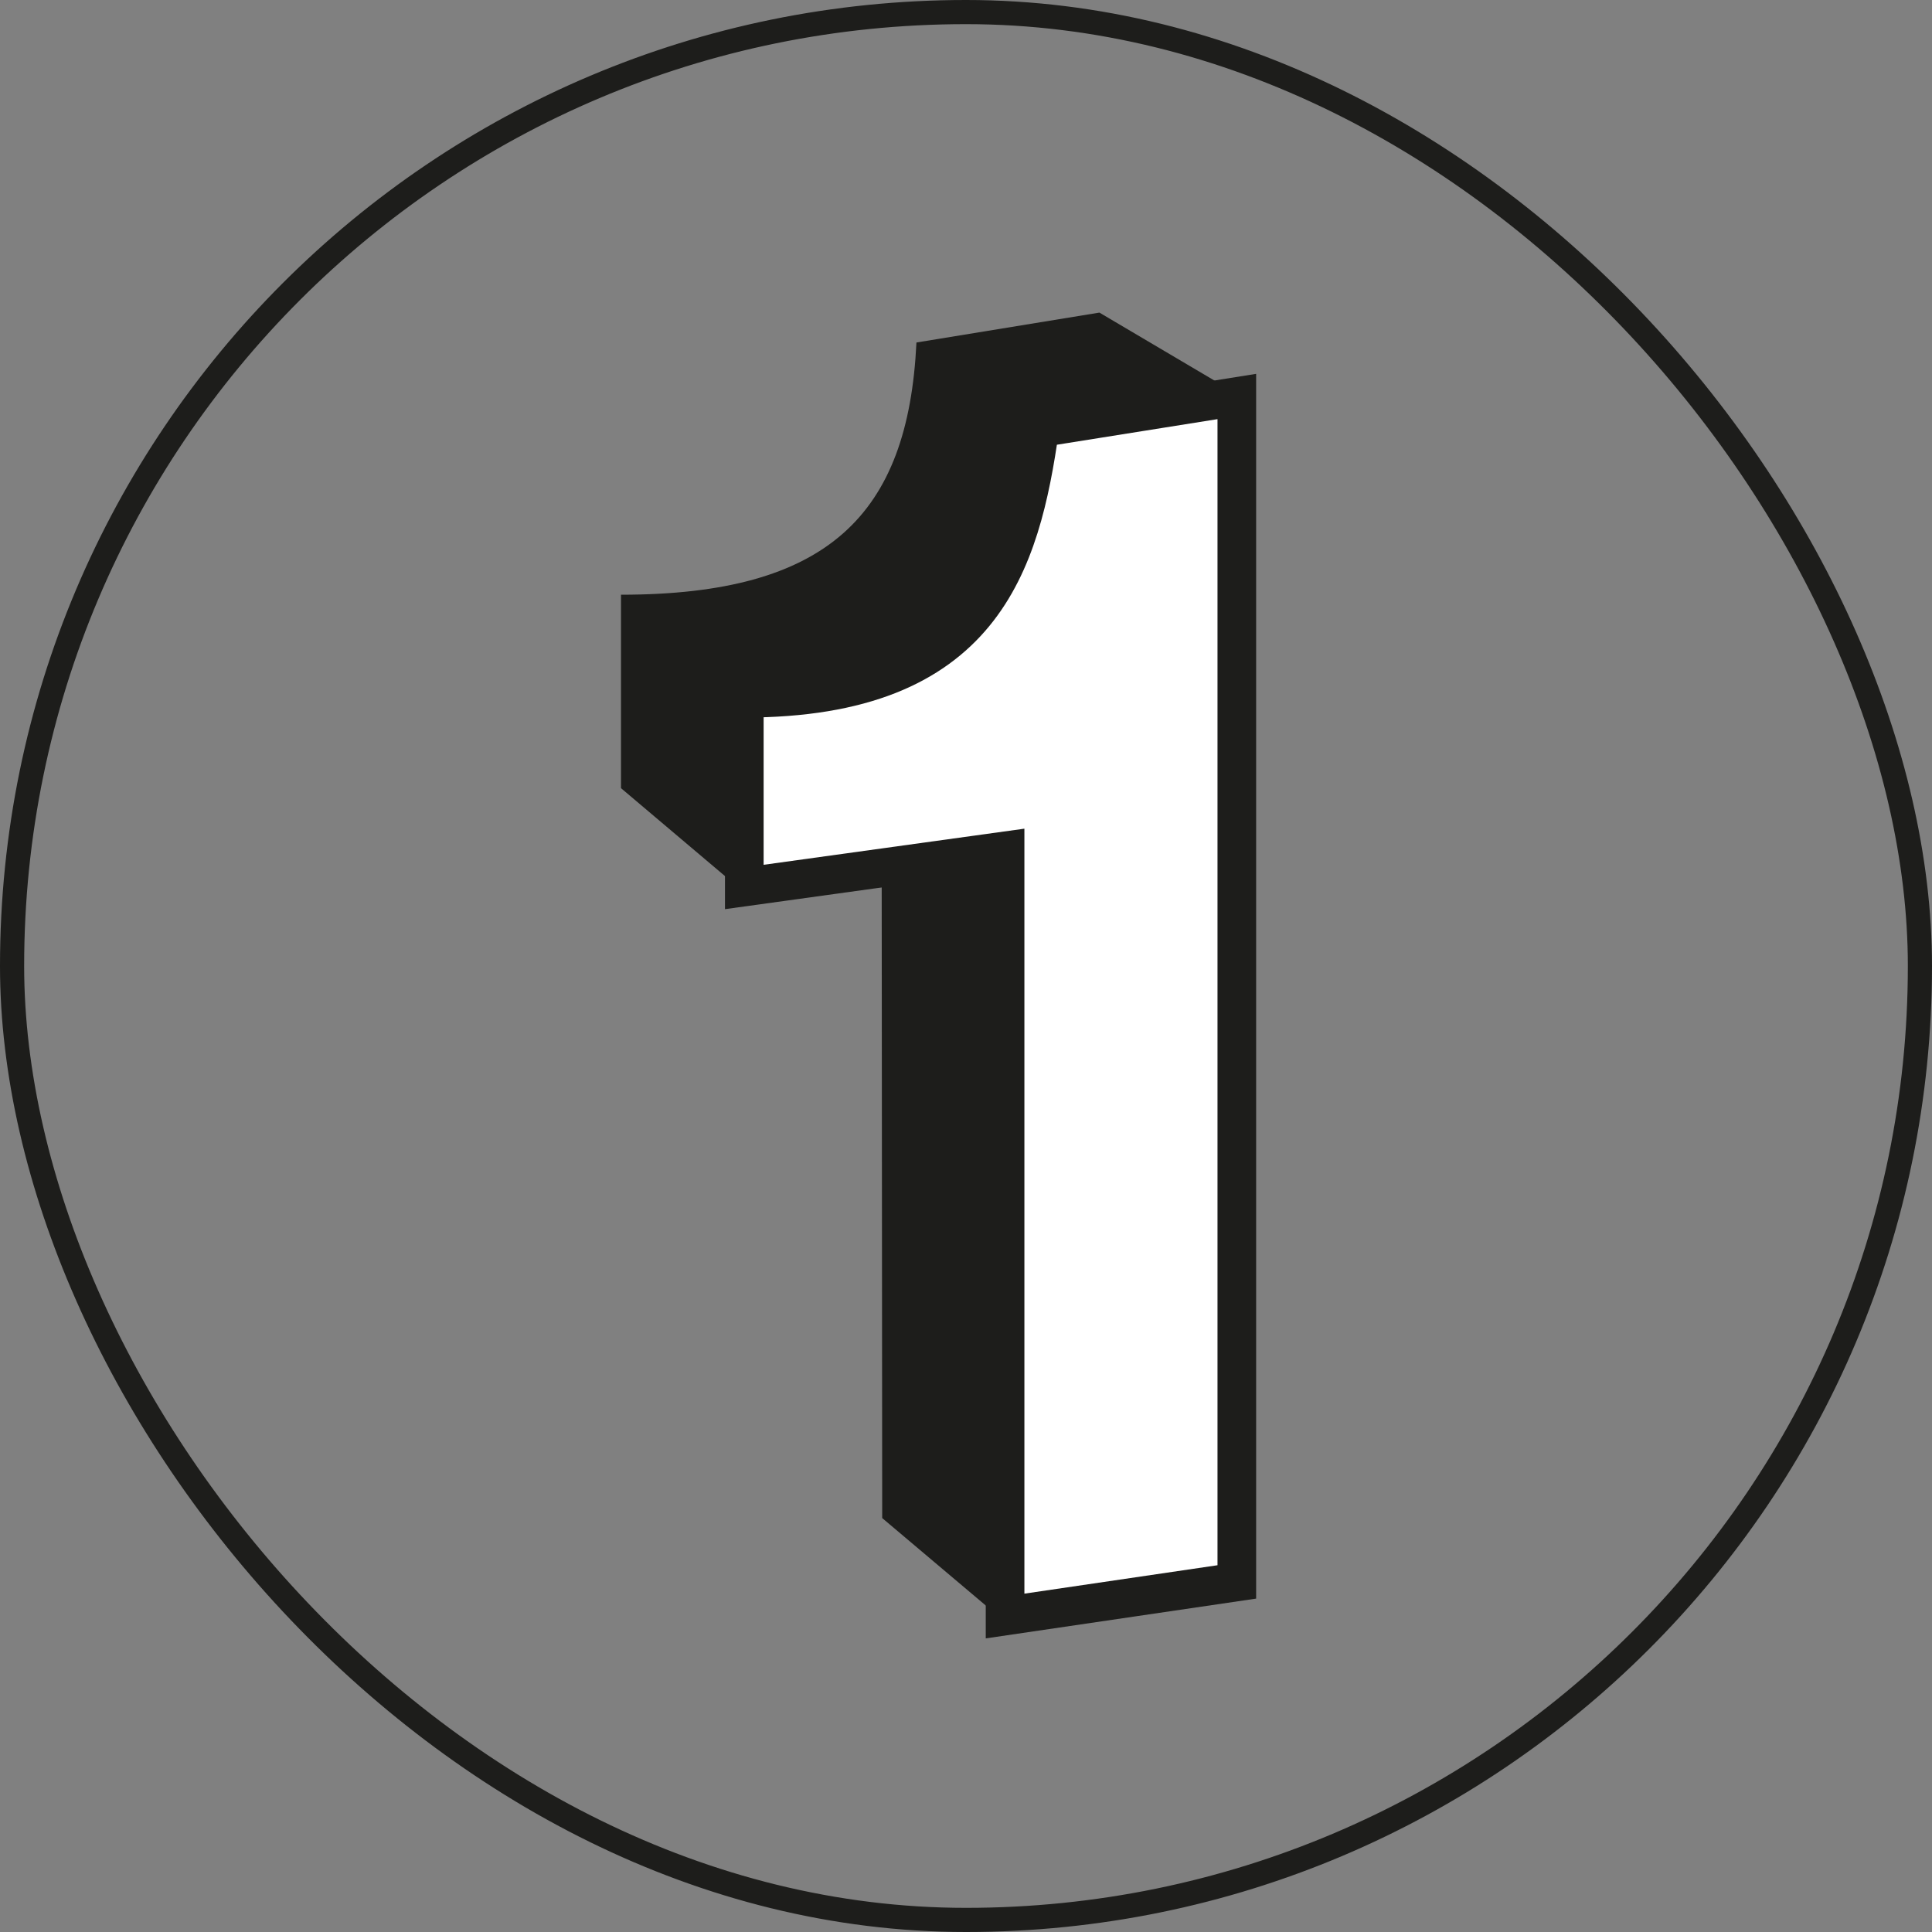
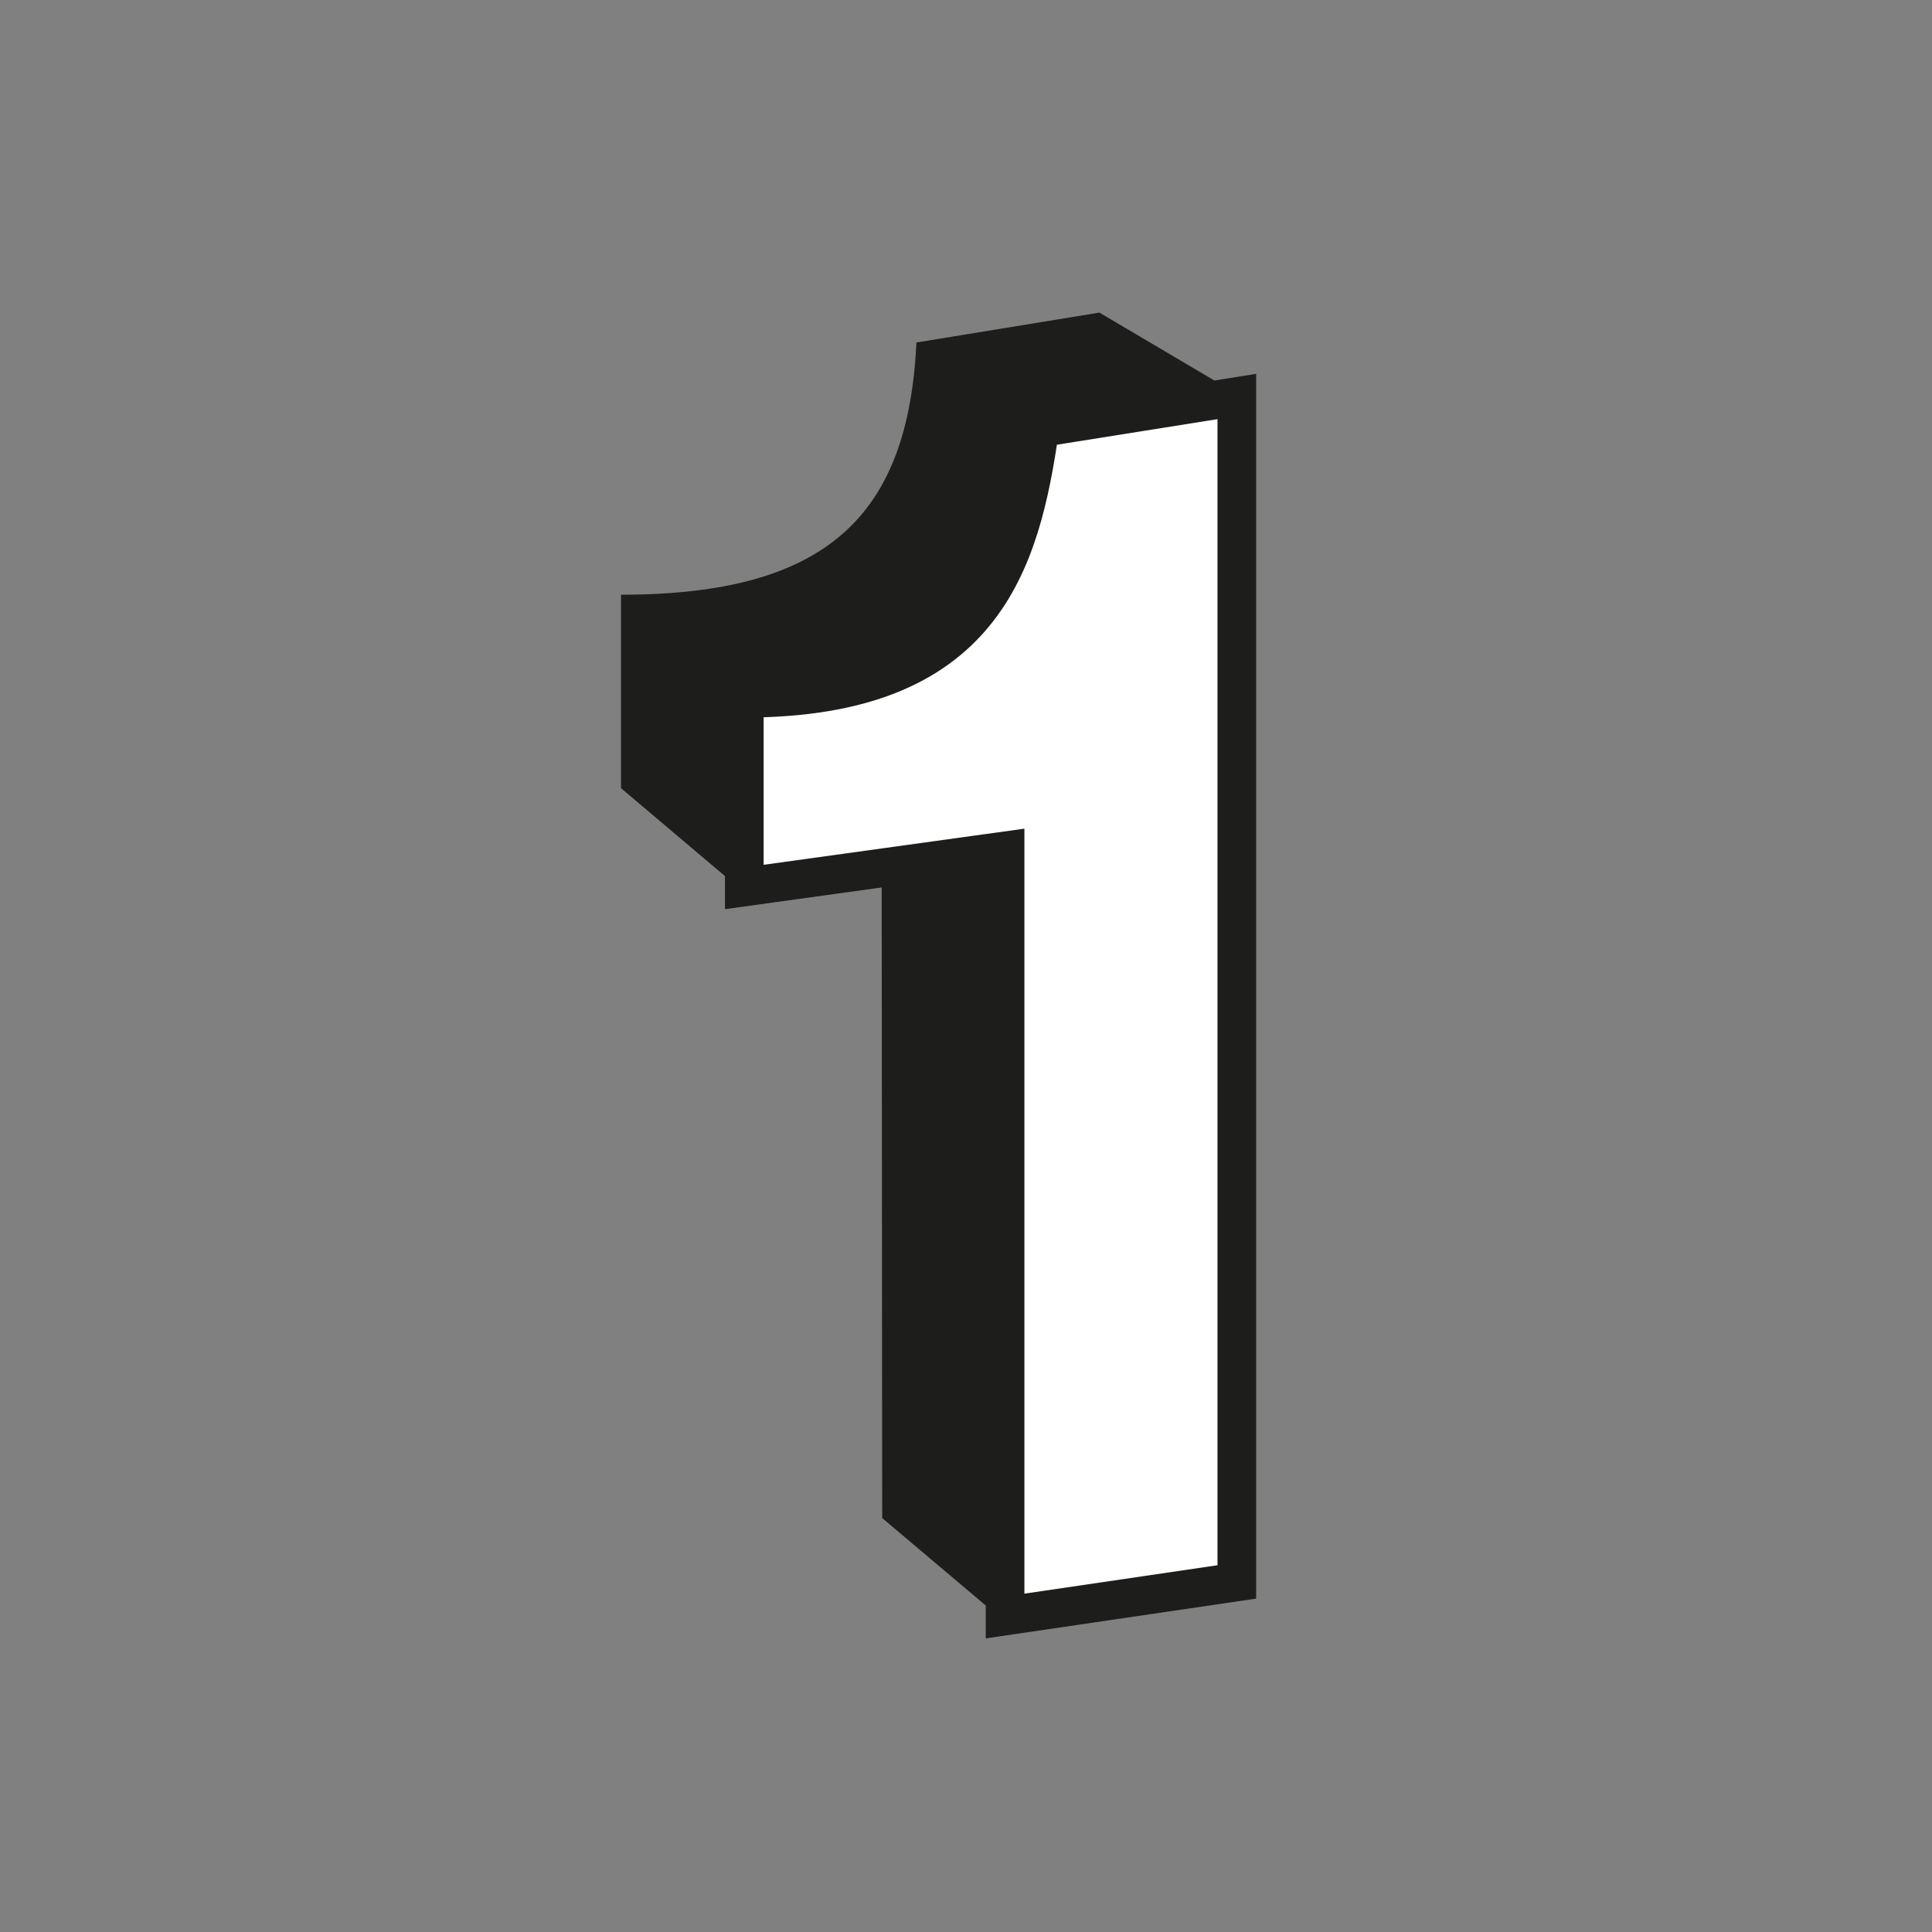
<svg xmlns="http://www.w3.org/2000/svg" width="40" height="40" viewBox="0 0 40 40" fill="none">
  <rect x="0" y="0" width="40" height="40" fill="#808080" stroke="none" />
  <g id="Spot Icon Number One">
    <rect x="0.25" y="0.25" width="39.5" height="39.5" rx="19.75" />
-     <rect x="0.25" y="0.25" width="39.5" height="39.5" rx="19.75" stroke="#1D1D1B" stroke-width="0.5" />
    <g id="Number">
      <path id="shadow" d="M18.974 7.091C18.803 10.665 17.137 12.313 12.857 12.313L12.857 16.318L15.355 18.43L18.254 17.467L18.265 31.43L20.751 33.529L25.643 8.174L22.762 6.472L18.974 7.091Z" fill="#1D1D1B" />
      <path id="front" d="M21.529 8.859C21.13 11.667 20.348 14.456 15.41 14.456L15.41 18.364L20.809 17.616L20.809 33.458L25.607 32.752L25.607 8.209L21.529 8.859Z" fill="white" stroke="#1D1D1B" stroke-width="0.8" />
    </g>
  </g>
</svg>